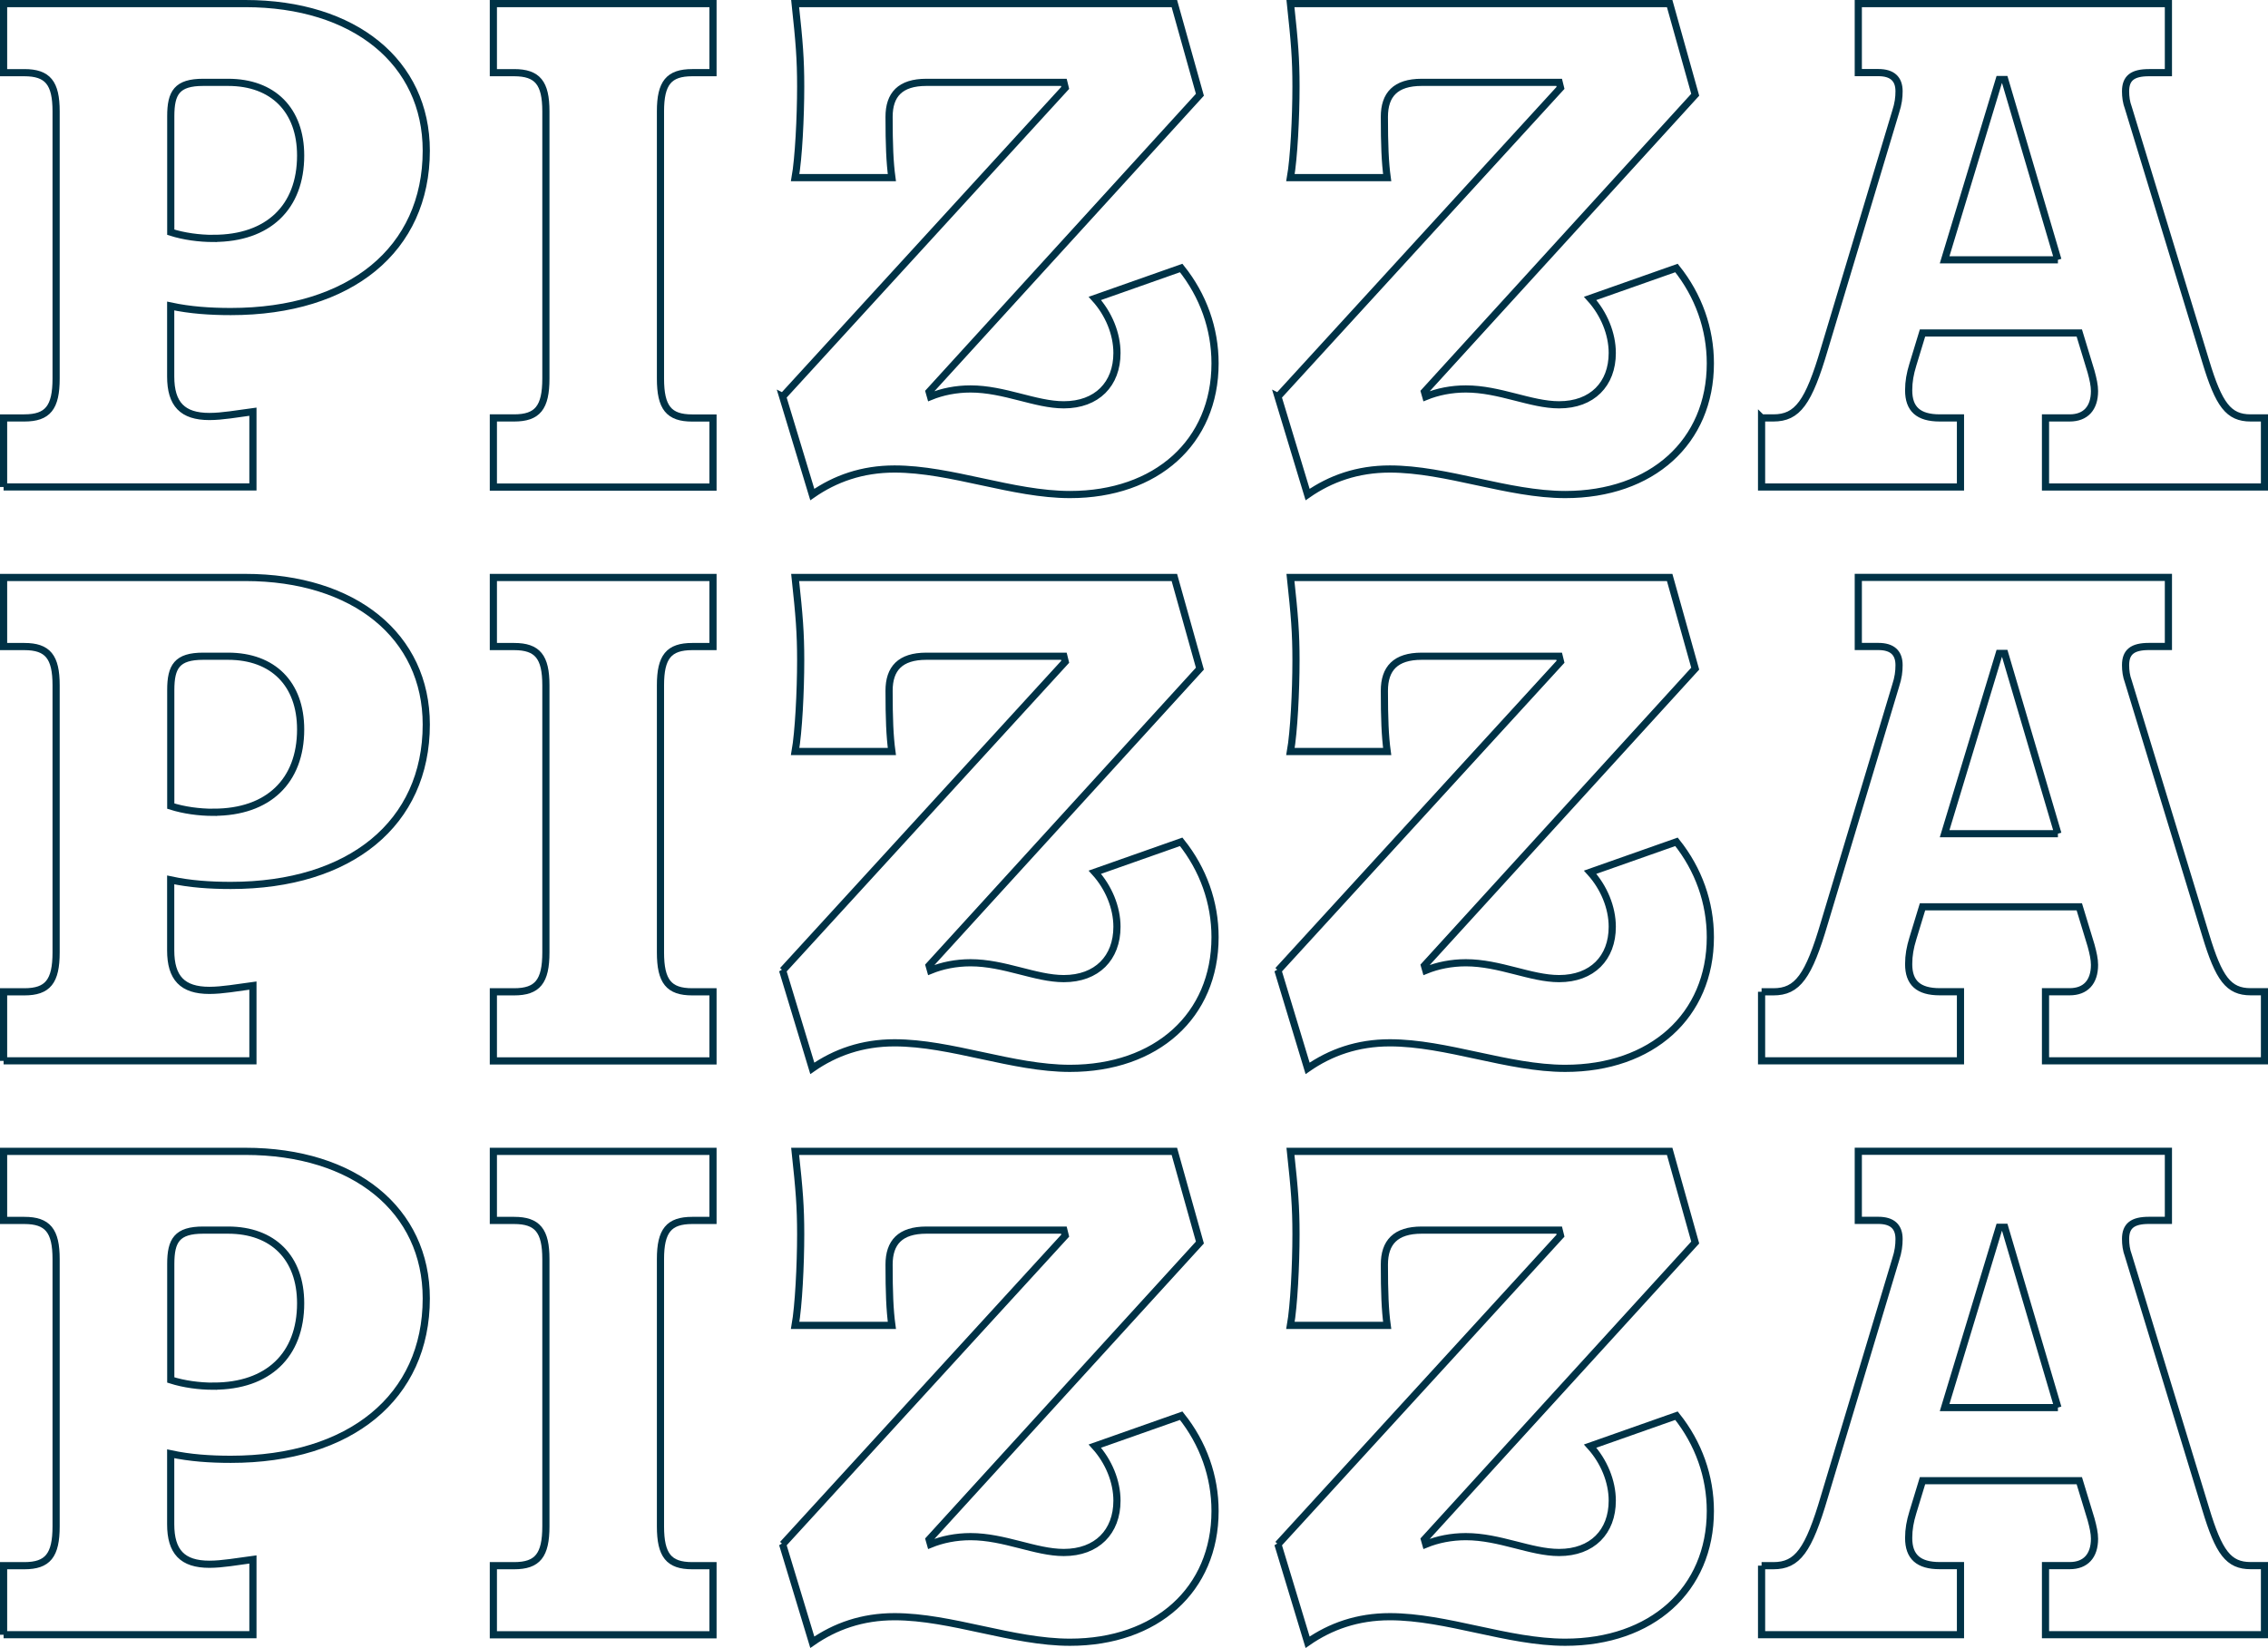
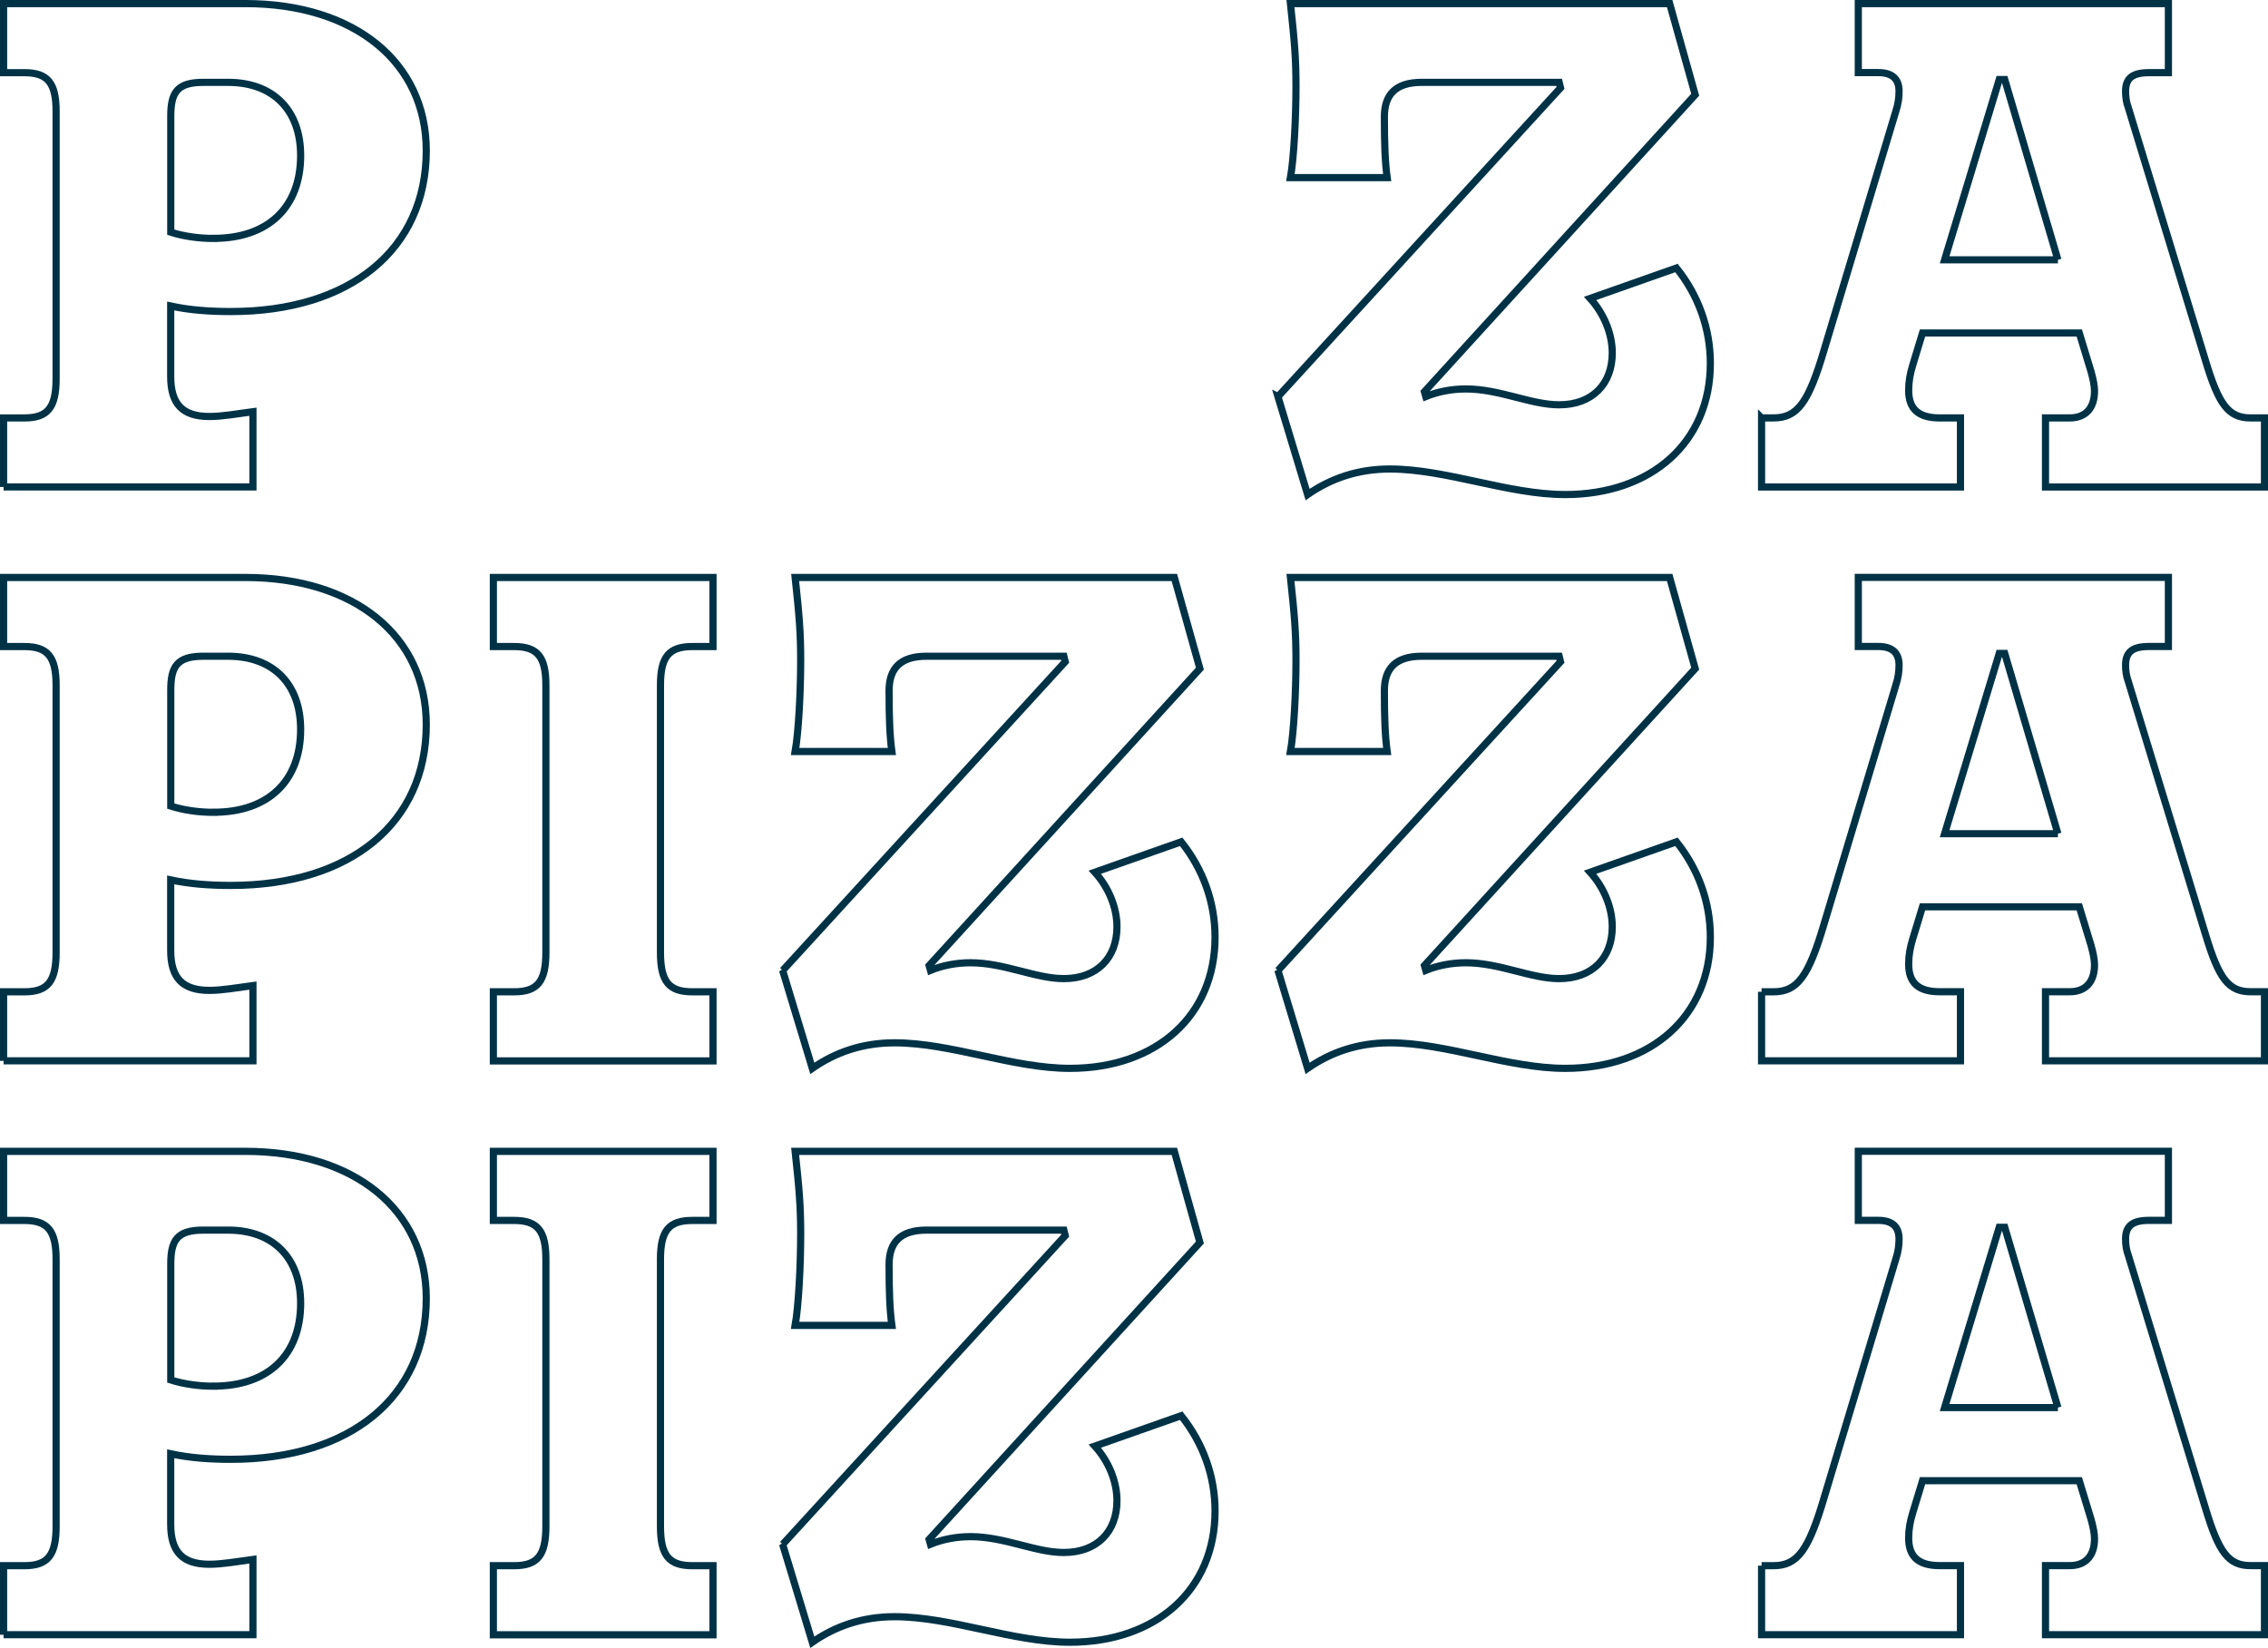
<svg xmlns="http://www.w3.org/2000/svg" id="a" viewBox="0 0 316.09 229.75">
  <path d="M.5,67.89v-9.63h2.89c3.27,0,4.43-1.44,4.43-5.49V15.52c0-3.95-1.16-5.39-4.43-5.39H.5V.5h33.69c15.21,0,25.22,8.18,25.22,20.5,0,13.77-10.59,22.43-27.24,22.43-2.89,0-5.68-.19-8.38-.77v9.82c0,3.85,1.64,5.58,5.39,5.58,1.83,0,3.85-.38,6.07-.67v10.49H.5ZM29.77,33.23c7.6,0,12.13-4.33,12.13-11.55,0-6.35-3.85-10.2-10.11-10.2h-3.47c-3.66,0-4.52,1.44-4.52,4.72v16.17c1.83.58,3.95.87,5.97.87Z" style="fill:none; stroke:#003246;" />
-   <path d="M68.76,58.26h2.89c3.27,0,4.43-1.44,4.43-5.49V15.52c0-3.95-1.16-5.39-4.43-5.39h-2.89V.5h30.61v9.63h-2.89c-3.27,0-4.43,1.44-4.43,5.39v37.26c0,4.04,1.16,5.49,4.43,5.49h2.89v9.63h-30.61v-9.63Z" style="fill:none; stroke:#003246;" />
-   <path d="M109.09,55.28l39.37-43.03-.19-.77h-19.16c-3.66,0-5.2,1.73-5.2,4.81,0,3.85.1,6.35.39,8.47h-13.48c.48-2.7.77-8.38.77-12.71,0-3.85-.19-6.16-.77-11.55h52.85l3.56,12.71-37.74,41.4.19.67c1.64-.67,3.56-1.06,5.58-1.06,4.72,0,9.05,2.21,13,2.21,4.62,0,7.41-2.89,7.41-7.22,0-2.7-1.16-5.49-3.08-7.61l12.03-4.24c3.08,3.85,4.72,8.47,4.72,13.29,0,10.97-8.18,18.29-20.22,18.29-7.99,0-16.56-3.56-24.45-3.56-4.52,0-8.28,1.35-11.46,3.56l-4.14-13.67Z" style="fill:none; stroke:#003246;" />
  <path d="M178.12,55.28l39.37-43.03-.19-.77h-19.16c-3.66,0-5.2,1.73-5.2,4.81,0,3.85.1,6.35.39,8.47h-13.48c.48-2.7.77-8.38.77-12.71,0-3.85-.19-6.16-.77-11.55h52.85l3.56,12.71-37.74,41.4.19.67c1.64-.67,3.56-1.06,5.58-1.06,4.72,0,9.05,2.21,13,2.21,4.62,0,7.41-2.89,7.41-7.22,0-2.7-1.16-5.49-3.08-7.61l12.03-4.24c3.08,3.85,4.72,8.47,4.72,13.29,0,10.97-8.18,18.29-20.22,18.29-7.99,0-16.56-3.56-24.45-3.56-4.52,0-8.28,1.35-11.46,3.56l-4.14-13.67Z" style="fill:none; stroke:#003246;" />
  <path d="M245.51,58.26h1.64c3.37,0,4.91-2.12,7.12-9.63l9.92-33.02c.38-1.16.48-2.02.48-2.89,0-1.73-.96-2.6-2.89-2.6h-2.79V.5h43.22v9.63h-2.7c-2.31,0-3.27.77-3.27,2.6,0,.77.1,1.54.39,2.31l10.78,35.33c1.83,6.06,3.18,7.89,6.26,7.89h1.93v9.63h-30.52v-9.63h3.37c2.21,0,3.46-1.35,3.46-3.75,0-.77-.19-1.64-.48-2.7l-1.64-5.39h-21.85l-1.35,4.43c-.38,1.25-.58,2.31-.58,3.56,0,2.6,1.35,3.85,4.33,3.85h2.89v9.63h-27.72v-9.63ZM286.81,36.22l-7.41-25.13h-.77l-7.61,25.13h15.79Z" style="fill:none; stroke:#003246;" />
  <path d="M.5,147.89v-9.63h2.89c3.27,0,4.43-1.44,4.43-5.49v-37.25c0-3.95-1.16-5.39-4.43-5.39H.5v-9.63h33.69c15.21,0,25.22,8.18,25.22,20.5,0,13.77-10.59,22.43-27.24,22.43-2.89,0-5.68-.19-8.38-.77v9.82c0,3.85,1.64,5.58,5.39,5.58,1.83,0,3.85-.38,6.07-.67v10.49H.5ZM29.77,113.23c7.6,0,12.13-4.33,12.13-11.55,0-6.35-3.85-10.2-10.11-10.2h-3.47c-3.66,0-4.52,1.44-4.52,4.72v16.17c1.83.58,3.95.87,5.97.87Z" style="fill:none; stroke:#003246;" />
  <path d="M68.76,138.26h2.89c3.27,0,4.43-1.44,4.43-5.49v-37.25c0-3.95-1.16-5.39-4.43-5.39h-2.89v-9.63h30.61v9.63h-2.89c-3.27,0-4.43,1.44-4.43,5.39v37.25c0,4.04,1.16,5.49,4.43,5.49h2.89v9.63h-30.61v-9.63Z" style="fill:none; stroke:#003246;" />
  <path d="M109.09,135.28l39.37-43.03-.19-.77h-19.16c-3.66,0-5.2,1.73-5.2,4.81,0,3.85.1,6.35.39,8.47h-13.48c.48-2.7.77-8.38.77-12.71,0-3.85-.19-6.16-.77-11.55h52.85l3.56,12.71-37.74,41.39.19.67c1.64-.67,3.56-1.06,5.58-1.06,4.72,0,9.05,2.21,13,2.21,4.62,0,7.41-2.89,7.41-7.22,0-2.7-1.16-5.49-3.08-7.61l12.03-4.24c3.08,3.85,4.72,8.47,4.72,13.29,0,10.97-8.18,18.29-20.22,18.29-7.99,0-16.56-3.56-24.45-3.56-4.52,0-8.28,1.35-11.46,3.56l-4.14-13.67Z" style="fill:none; stroke:#003246;" />
  <path d="M178.12,135.28l39.37-43.03-.19-.77h-19.16c-3.66,0-5.2,1.73-5.2,4.81,0,3.85.1,6.35.39,8.47h-13.48c.48-2.7.77-8.38.77-12.71,0-3.85-.19-6.16-.77-11.55h52.85l3.56,12.71-37.74,41.39.19.67c1.64-.67,3.56-1.06,5.58-1.06,4.72,0,9.05,2.21,13,2.21,4.62,0,7.41-2.89,7.41-7.22,0-2.7-1.16-5.49-3.08-7.61l12.03-4.24c3.08,3.85,4.72,8.47,4.72,13.29,0,10.97-8.18,18.29-20.22,18.29-7.99,0-16.56-3.56-24.45-3.56-4.52,0-8.28,1.35-11.46,3.56l-4.14-13.67Z" style="fill:none; stroke:#003246;" />
  <path d="M245.51,138.26h1.64c3.37,0,4.91-2.12,7.12-9.63l9.92-33.02c.38-1.16.48-2.02.48-2.89,0-1.73-.96-2.6-2.89-2.6h-2.79v-9.63h43.22v9.63h-2.7c-2.31,0-3.27.77-3.27,2.6,0,.77.1,1.54.39,2.31l10.78,35.33c1.83,6.06,3.18,7.89,6.26,7.89h1.93v9.63h-30.52v-9.63h3.37c2.21,0,3.46-1.35,3.46-3.75,0-.77-.19-1.64-.48-2.7l-1.64-5.39h-21.85l-1.35,4.43c-.38,1.25-.58,2.31-.58,3.56,0,2.6,1.35,3.85,4.33,3.85h2.89v9.63h-27.72v-9.63ZM286.81,116.22l-7.41-25.13h-.77l-7.61,25.13h15.79Z" style="fill:none; stroke:#003246;" />
  <path d="M.5,227.89v-9.63h2.89c3.27,0,4.43-1.44,4.43-5.49v-37.25c0-3.95-1.16-5.39-4.43-5.39H.5v-9.63h33.69c15.21,0,25.22,8.18,25.22,20.5,0,13.77-10.59,22.43-27.24,22.43-2.89,0-5.68-.19-8.38-.77v9.82c0,3.85,1.64,5.58,5.39,5.58,1.83,0,3.85-.38,6.07-.67v10.49H.5ZM29.77,193.23c7.6,0,12.13-4.33,12.13-11.55,0-6.35-3.85-10.2-10.11-10.2h-3.47c-3.66,0-4.52,1.44-4.52,4.72v16.17c1.83.58,3.95.87,5.97.87Z" style="fill:none; stroke:#003246;" />
  <path d="M68.76,218.26h2.89c3.27,0,4.43-1.44,4.43-5.49v-37.25c0-3.95-1.16-5.39-4.43-5.39h-2.89v-9.63h30.61v9.63h-2.89c-3.27,0-4.43,1.44-4.43,5.39v37.25c0,4.04,1.16,5.49,4.43,5.49h2.89v9.63h-30.61v-9.63Z" style="fill:none; stroke:#003246;" />
  <path d="M109.09,215.28l39.37-43.03-.19-.77h-19.16c-3.66,0-5.2,1.73-5.2,4.81,0,3.85.1,6.35.39,8.47h-13.48c.48-2.7.77-8.38.77-12.71,0-3.85-.19-6.16-.77-11.55h52.85l3.56,12.71-37.74,41.39.19.67c1.64-.67,3.56-1.06,5.58-1.06,4.72,0,9.05,2.21,13,2.21,4.62,0,7.41-2.89,7.41-7.22,0-2.7-1.16-5.49-3.08-7.61l12.03-4.24c3.08,3.85,4.72,8.47,4.72,13.29,0,10.97-8.18,18.29-20.22,18.29-7.99,0-16.56-3.56-24.45-3.56-4.52,0-8.28,1.35-11.46,3.56l-4.14-13.67Z" style="fill:none; stroke:#003246;" />
-   <path d="M178.12,215.28l39.37-43.03-.19-.77h-19.16c-3.66,0-5.2,1.73-5.2,4.81,0,3.85.1,6.35.39,8.47h-13.48c.48-2.7.77-8.38.77-12.71,0-3.85-.19-6.16-.77-11.55h52.85l3.56,12.71-37.74,41.39.19.67c1.64-.67,3.56-1.06,5.58-1.06,4.72,0,9.05,2.21,13,2.21,4.62,0,7.41-2.89,7.41-7.22,0-2.7-1.16-5.49-3.08-7.61l12.03-4.24c3.08,3.85,4.72,8.47,4.72,13.29,0,10.97-8.18,18.29-20.22,18.29-7.99,0-16.56-3.56-24.45-3.56-4.52,0-8.28,1.35-11.46,3.56l-4.14-13.67Z" style="fill:none; stroke:#003246;" />
  <path d="M245.51,218.26h1.64c3.37,0,4.91-2.12,7.12-9.63l9.92-33.02c.38-1.16.48-2.02.48-2.89,0-1.73-.96-2.6-2.89-2.6h-2.79v-9.63h43.22v9.63h-2.7c-2.31,0-3.27.77-3.27,2.6,0,.77.1,1.54.39,2.31l10.78,35.33c1.83,6.06,3.18,7.89,6.26,7.89h1.93v9.63h-30.52v-9.63h3.37c2.21,0,3.46-1.35,3.46-3.75,0-.77-.19-1.64-.48-2.7l-1.64-5.39h-21.85l-1.35,4.43c-.38,1.25-.58,2.31-.58,3.56,0,2.6,1.35,3.85,4.33,3.85h2.89v9.63h-27.72v-9.63ZM286.81,196.22l-7.41-25.13h-.77l-7.61,25.13h15.79Z" style="fill:none; stroke:#003246;" />
</svg>